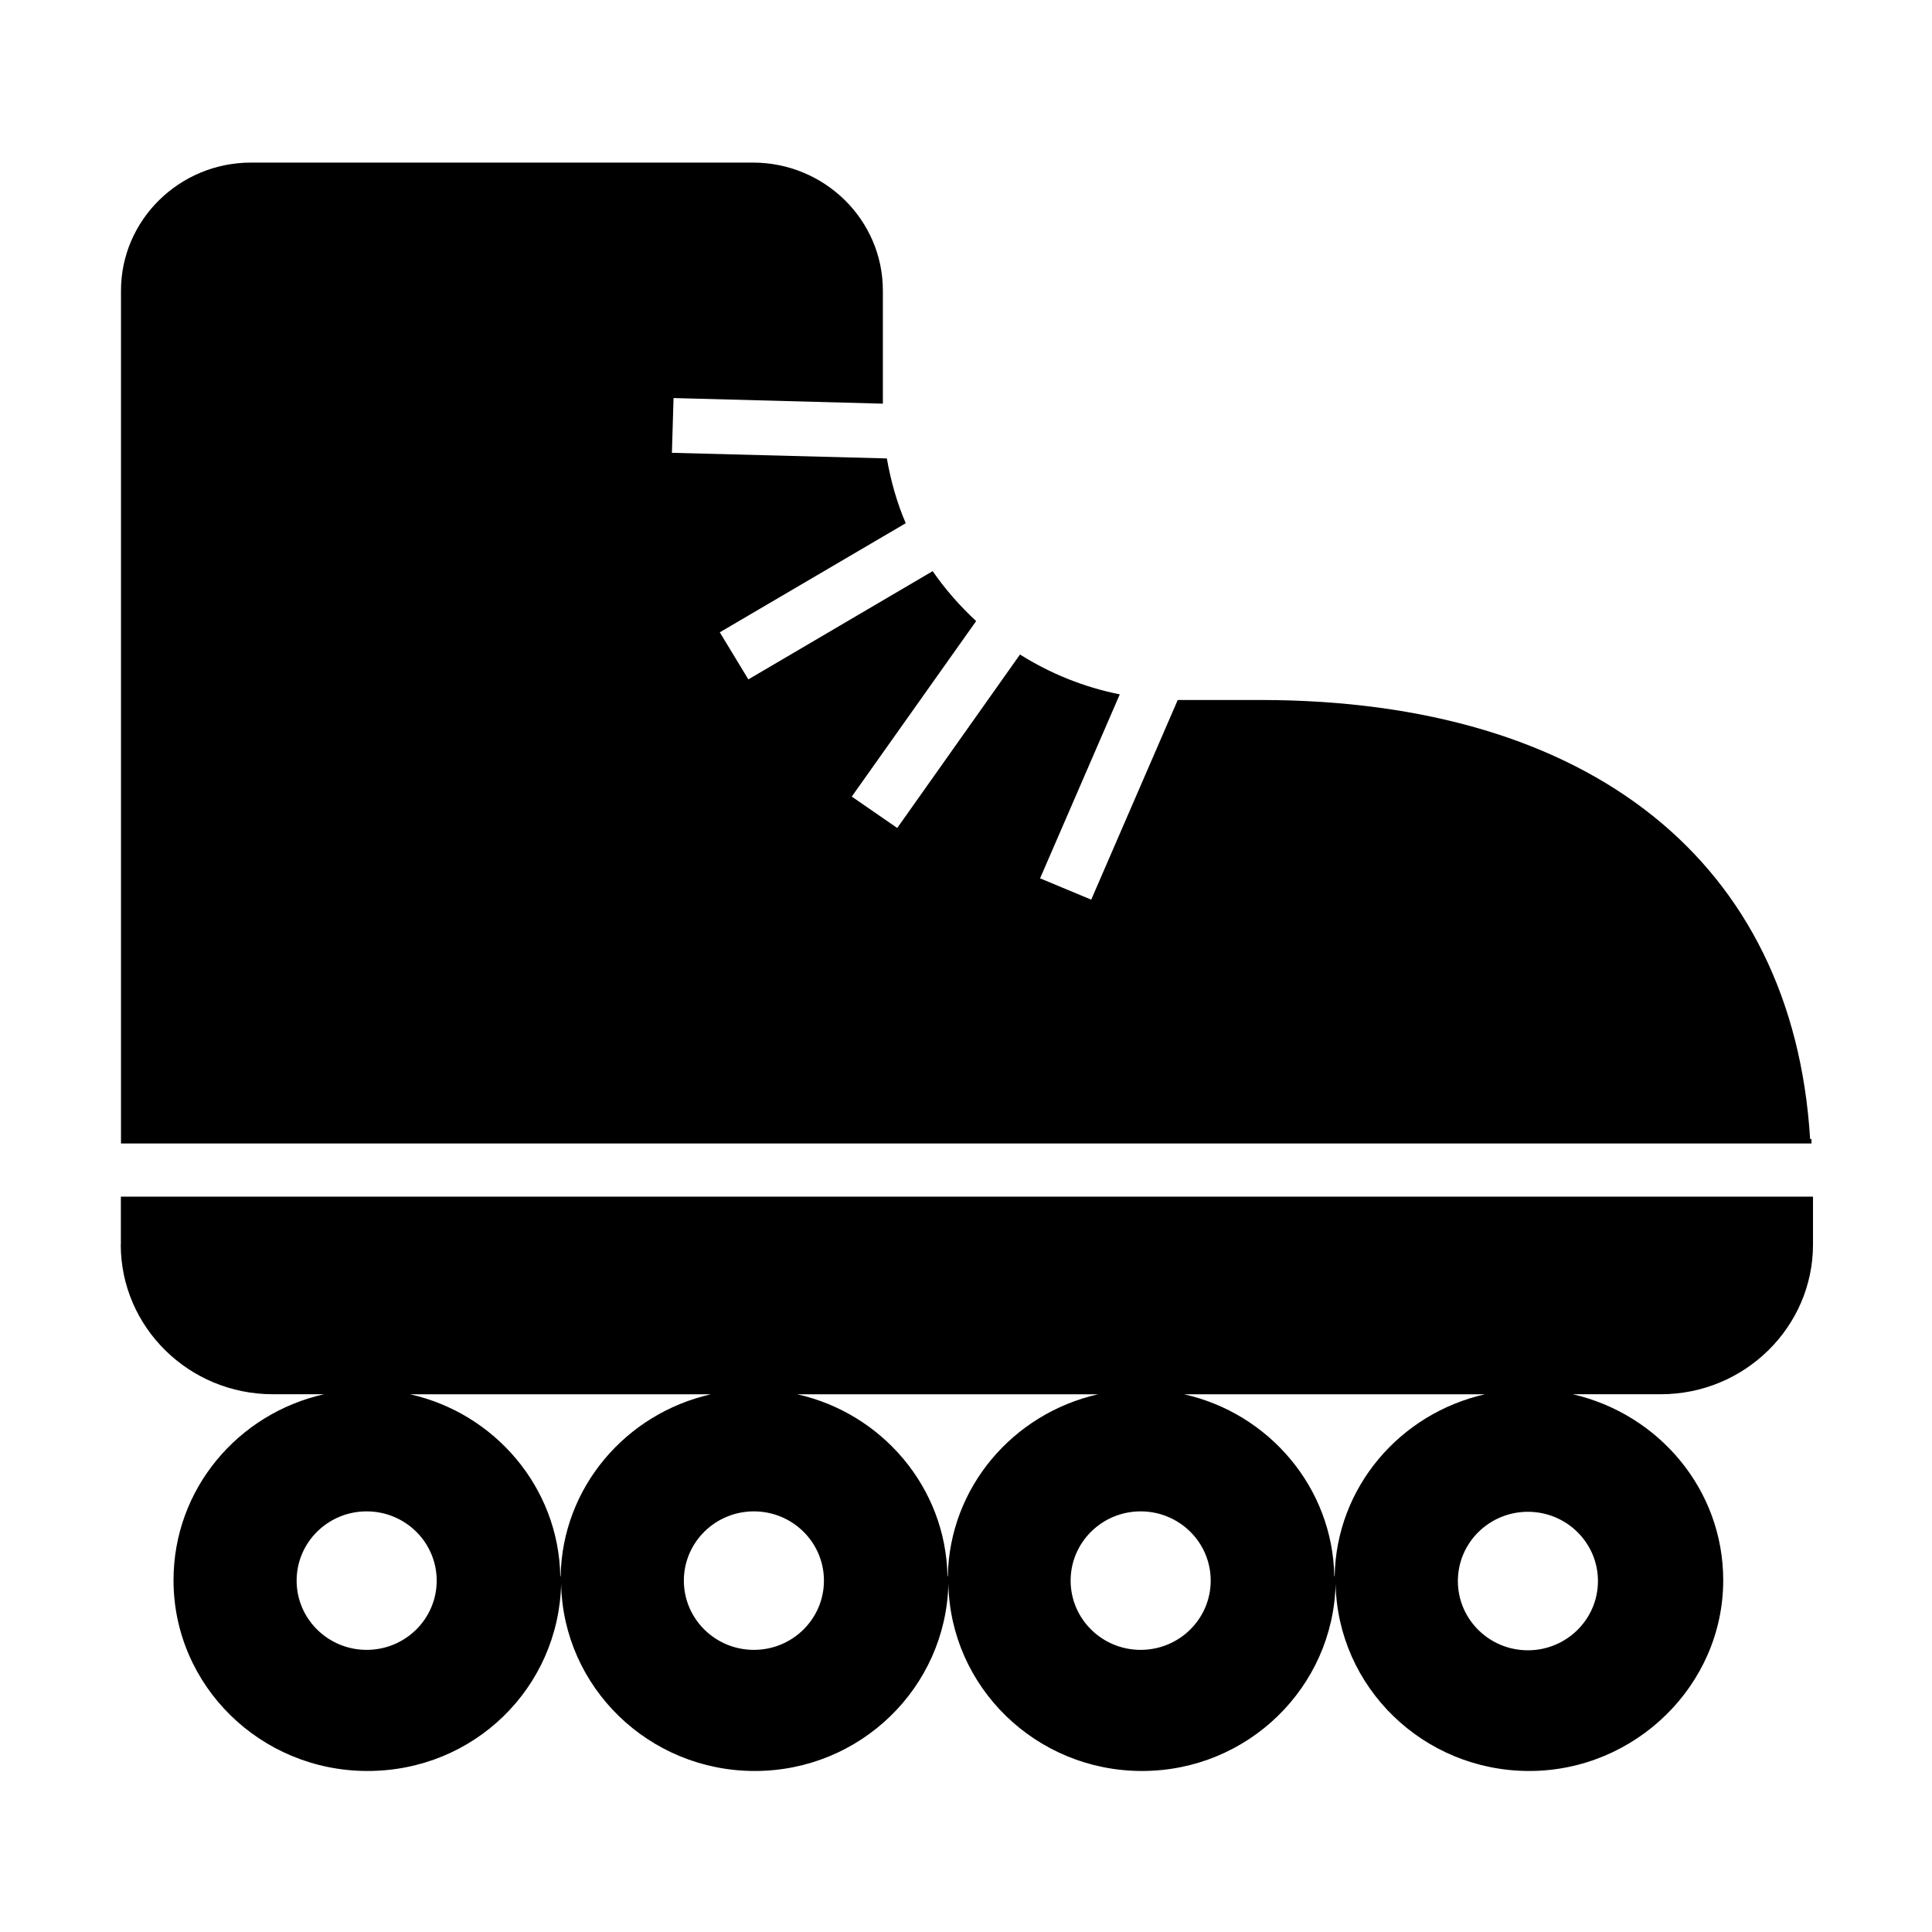
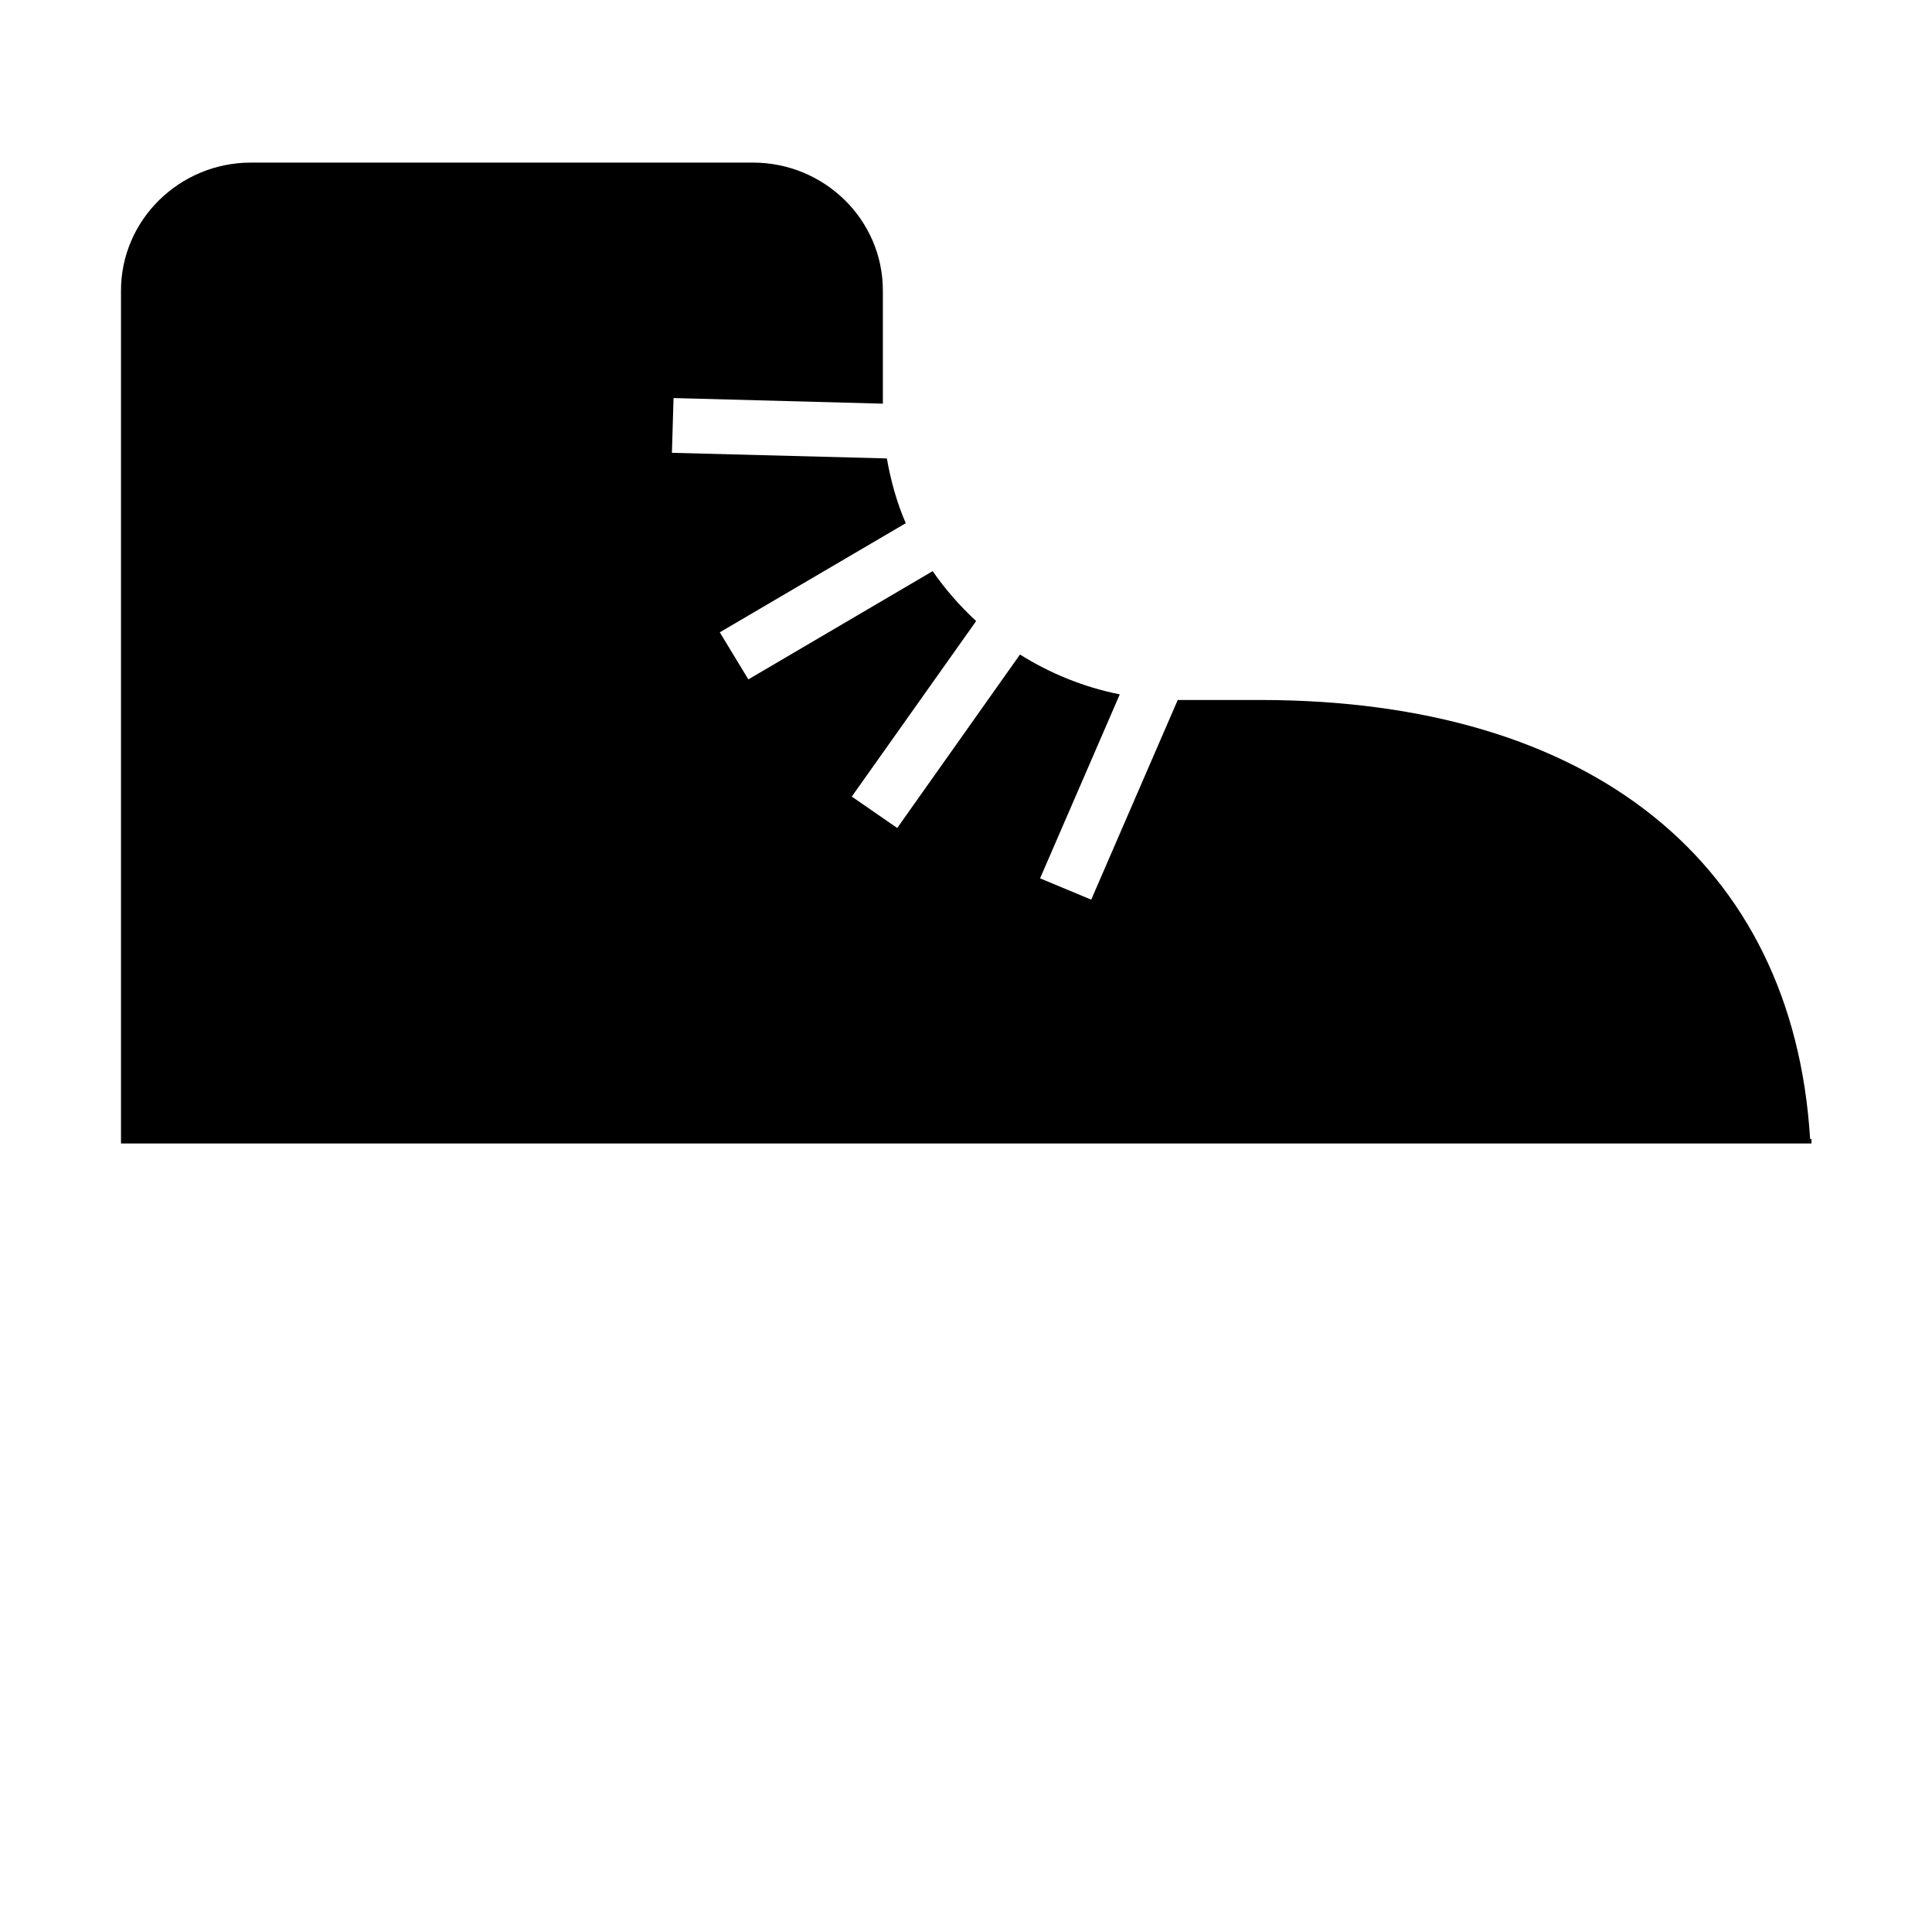
<svg xmlns="http://www.w3.org/2000/svg" width="32" height="32" viewBox="0 0 32 32">
-   <path d="M2 20.613c0 1.367 1.127 2.48 2.52 2.48h0.847c-1.427 0.32-2.493 1.573-2.493 3.080 0 1.747 1.44 3.16 3.213 3.16s3.167-1.387 3.207-3.1c0.033 1.713 1.453 3.1 3.207 3.1s3.167-1.387 3.207-3.1c0.033 1.713 1.453 3.1 3.207 3.1s3.167-1.387 3.207-3.1c0.033 1.713 1.453 3.1 3.207 3.1s3.213-1.42 3.213-3.16c0-1.5-1.067-2.753-2.493-3.080h1.46c1.387 0 2.52-1.113 2.52-2.48v-0.793h-28.027v0.793zM6.073 27.327c-0.64 0-1.16-0.513-1.16-1.147s0.52-1.147 1.16-1.147 1.16 0.513 1.16 1.147-0.52 1.147-1.16 1.147zM9.28 26.107c-0.027-1.473-1.087-2.7-2.487-3.013h4.98c-1.407 0.32-2.46 1.54-2.487 3.013zM12.487 27.327c-0.64 0-1.16-0.513-1.16-1.147s0.52-1.147 1.16-1.147 1.16 0.513 1.16 1.147-0.52 1.147-1.16 1.147zM15.693 26.107c-0.027-1.473-1.087-2.7-2.487-3.013h4.98c-1.407 0.32-2.46 1.54-2.487 3.013zM18.893 27.327c-0.64 0-1.16-0.513-1.16-1.147s0.52-1.147 1.16-1.147 1.16 0.513 1.16 1.147-0.52 1.147-1.16 1.147zM26.467 26.187c0 0.633-0.52 1.147-1.16 1.147s-1.16-0.513-1.16-1.147 0.52-1.147 1.16-1.147 1.16 0.513 1.16 1.147zM22.1 26.107c-0.027-1.473-1.087-2.7-2.487-3.013h4.98c-1.407 0.32-2.46 1.54-2.487 3.013z" />
  <path d="M29.98 18.847c-0.287-4.553-3.62-7.247-9.093-7.253h-1.373s0 0-0.007 0l-1.433 3.307-0.847-0.353 1.32-3.047c-0.6-0.12-1.153-0.347-1.653-0.66l-2.033 2.873-0.753-0.52 2.060-2.907c-0.267-0.247-0.513-0.527-0.72-0.827l-3.053 1.793-0.473-0.78 3.080-1.807c-0.147-0.34-0.247-0.7-0.313-1.073l-3.56-0.093 0.027-0.907 3.467 0.093v-1.873c0-1.173-0.967-2.12-2.153-2.12h-8.313c-1.187 0-2.153 0.953-2.153 2.12v14.127h28v-0.073h-0.020z" />
</svg>